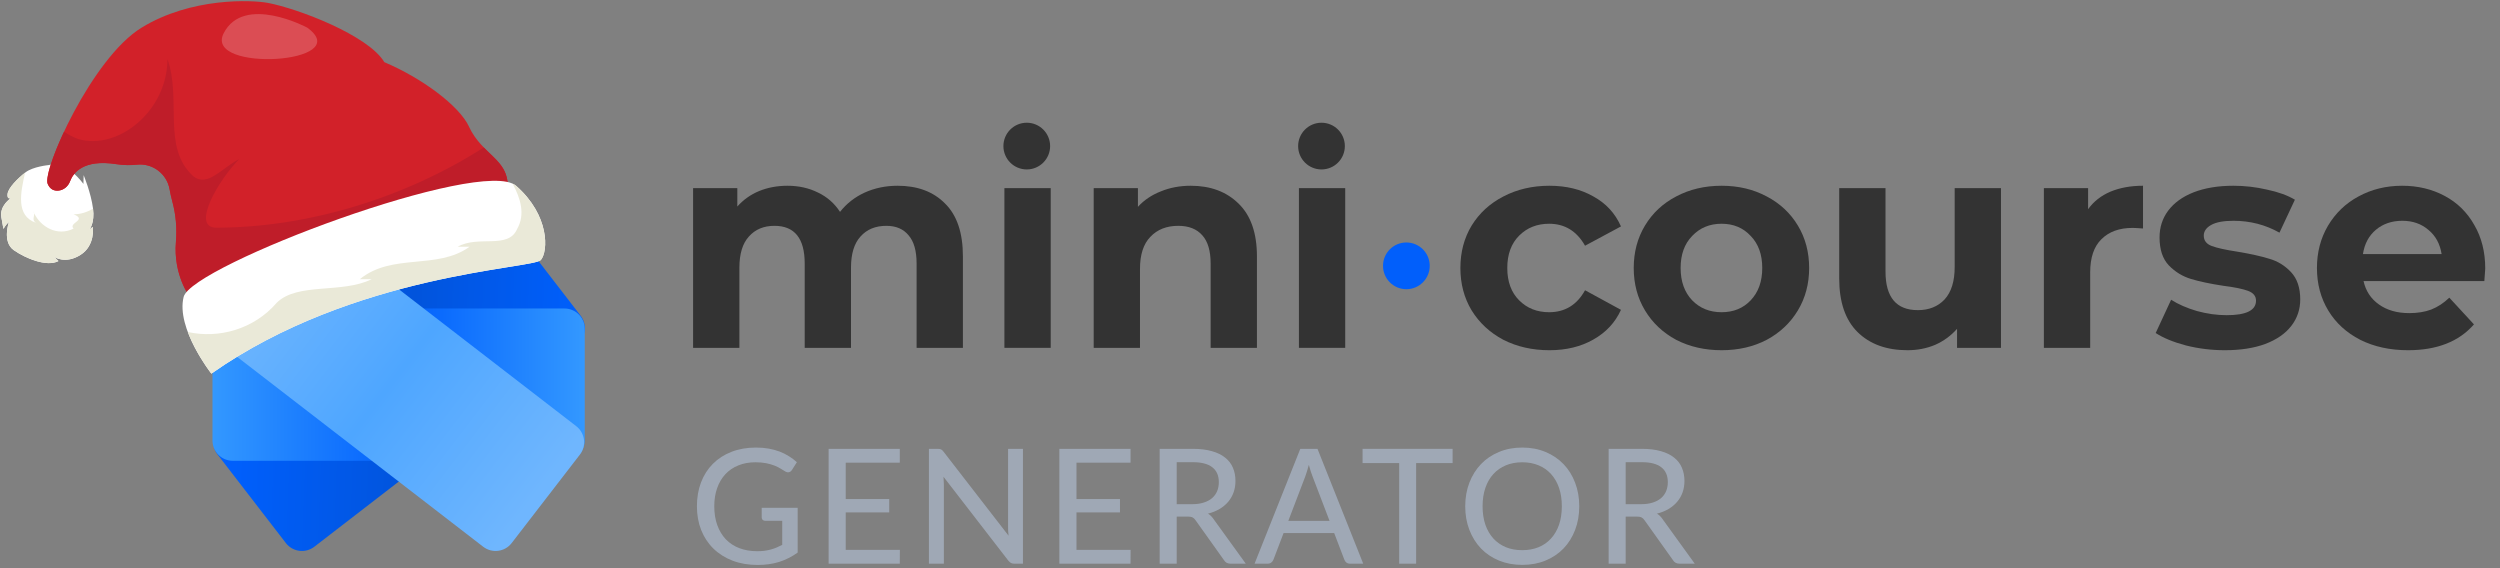
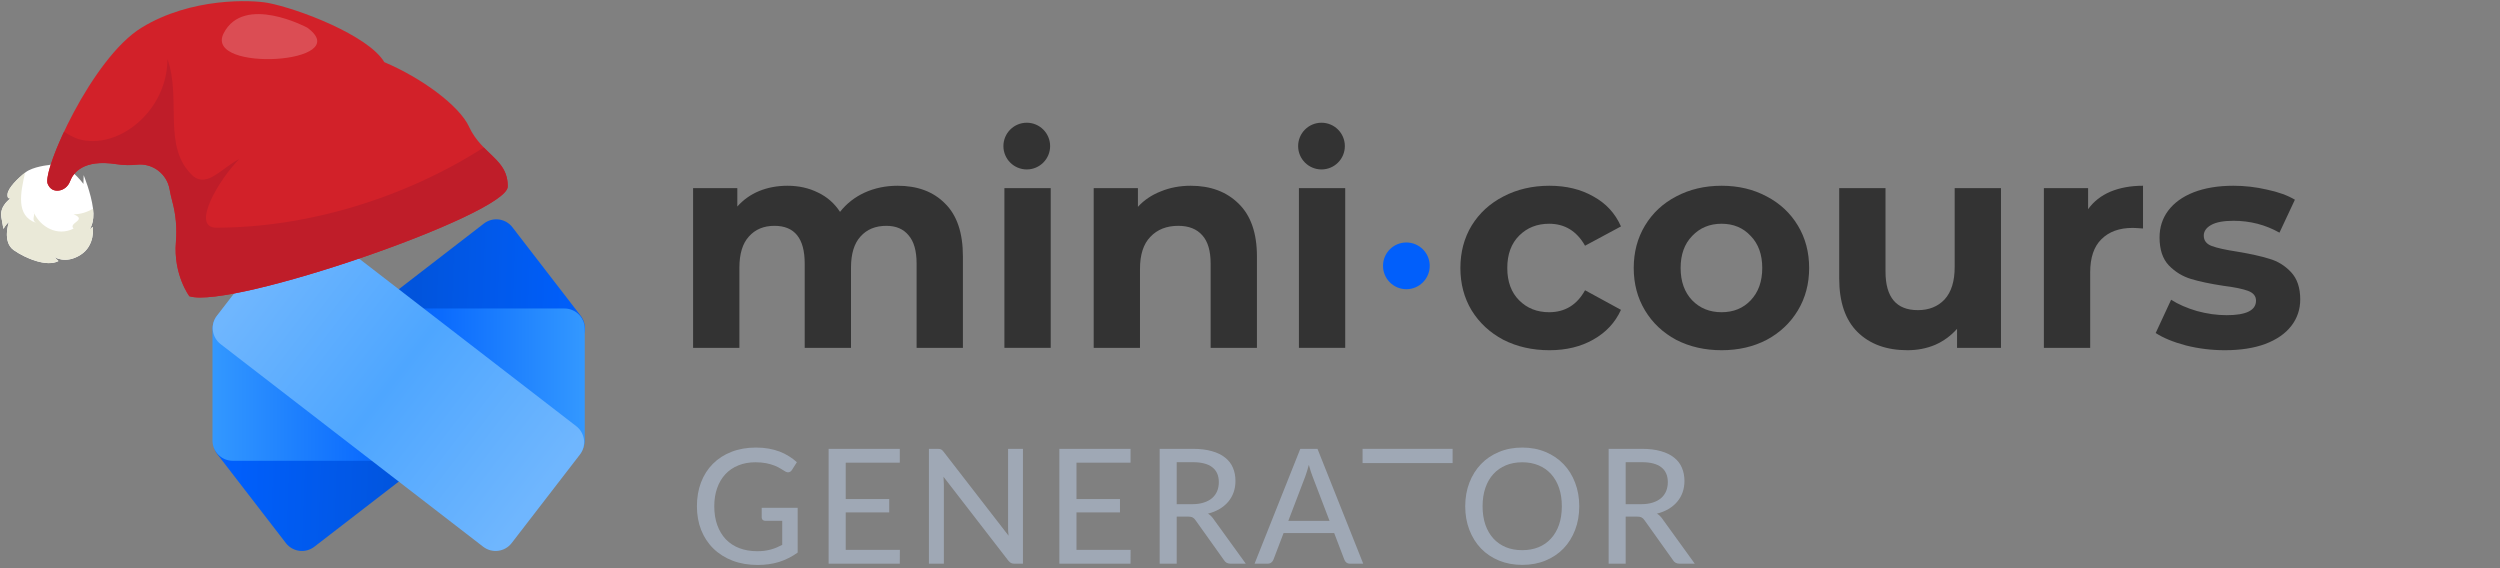
<svg xmlns="http://www.w3.org/2000/svg" width="220" height="50" viewBox="0 0 220 50" fill="none">
  <rect x="0" y="0" width="220" height="50" fill="#808080" stroke="none" />
  <path d="M25.156 47.789C25.758 48.571 26.88 48.716 27.662 48.113L50.768 30.284C51.55 29.681 51.694 28.559 51.092 27.777L45.089 19.995C44.486 19.214 43.364 19.069 42.583 19.672L19.476 37.501C18.695 38.104 18.55 39.226 19.153 40.007L25.156 47.789Z" fill="url(#paint0_linear_17711_166506)" />
  <path d="M51.457 38.763C51.457 39.75 50.657 40.55 49.67 40.55L20.486 40.55C19.499 40.55 18.699 39.75 18.699 38.763L18.699 28.934C18.699 27.948 19.499 27.147 20.486 27.147L49.67 27.147C50.657 27.147 51.457 27.948 51.457 28.934L51.457 38.763Z" fill="url(#paint1_linear_17711_166506)" />
  <path d="M45.027 47.789C44.425 48.571 43.303 48.716 42.521 48.113L19.415 30.284C18.633 29.681 18.488 28.559 19.091 27.777L25.094 19.995C25.697 19.214 26.819 19.069 27.6 19.672L50.707 37.501C51.488 38.104 51.633 39.226 51.03 40.007L45.027 47.789Z" fill="url(#paint2_linear_17711_166506)" />
  <path d="M78.989 16.346C80.748 16.346 82.141 16.869 83.168 17.914C84.213 18.941 84.736 20.491 84.736 22.564V30.61H80.661V23.191C80.661 22.076 80.426 21.249 79.956 20.709C79.503 20.152 78.85 19.873 77.997 19.873C77.039 19.873 76.281 20.186 75.724 20.814C75.167 21.423 74.888 22.337 74.888 23.557V30.61H70.814V23.191C70.814 20.979 69.925 19.873 68.149 19.873C67.209 19.873 66.46 20.186 65.903 20.814C65.346 21.423 65.067 22.337 65.067 23.557V30.61H60.992V16.555H64.884V18.175C65.407 17.583 66.042 17.13 66.791 16.817C67.557 16.503 68.393 16.346 69.299 16.346C70.291 16.346 71.188 16.547 71.989 16.947C72.79 17.33 73.434 17.896 73.922 18.645C74.496 17.914 75.219 17.348 76.09 16.947C76.978 16.547 77.944 16.346 78.989 16.346Z" fill="#333333" />
  <path d="M88.388 16.555H92.463V30.61H88.388V16.555Z" fill="#333333" />
  <path d="M104.786 16.346C106.527 16.346 107.929 16.869 108.991 17.914C110.071 18.959 110.611 20.509 110.611 22.564V30.61H106.536V23.191C106.536 22.076 106.292 21.249 105.805 20.709C105.317 20.152 104.612 19.873 103.689 19.873C102.662 19.873 101.843 20.195 101.234 20.84C100.624 21.467 100.319 22.407 100.319 23.661V30.61H96.245V16.555H100.137V18.201C100.676 17.609 101.347 17.156 102.148 16.843C102.949 16.512 103.828 16.346 104.786 16.346Z" fill="#333333" />
  <path d="M114.305 16.555H118.379V30.61H114.305V16.555Z" fill="#333333" />
  <path d="M136.35 30.819C134.852 30.819 133.503 30.514 132.301 29.905C131.117 29.278 130.185 28.416 129.506 27.319C128.845 26.221 128.514 24.976 128.514 23.583C128.514 22.189 128.845 20.944 129.506 19.847C130.185 18.75 131.117 17.896 132.301 17.287C133.503 16.66 134.852 16.346 136.35 16.346C137.83 16.346 139.119 16.66 140.216 17.287C141.33 17.896 142.14 18.776 142.645 19.925L139.484 21.623C138.753 20.335 137.699 19.69 136.324 19.69C135.261 19.69 134.382 20.038 133.686 20.735C132.989 21.432 132.641 22.381 132.641 23.583C132.641 24.784 132.989 25.734 133.686 26.43C134.382 27.127 135.261 27.475 136.324 27.475C137.717 27.475 138.77 26.831 139.484 25.542L142.645 27.266C142.14 28.381 141.33 29.252 140.216 29.879C139.119 30.506 137.83 30.819 136.35 30.819Z" fill="#333333" />
  <path d="M151.499 30.819C150.019 30.819 148.687 30.514 147.503 29.905C146.336 29.278 145.422 28.416 144.76 27.319C144.098 26.221 143.768 24.976 143.768 23.583C143.768 22.189 144.098 20.944 144.76 19.847C145.422 18.75 146.336 17.896 147.503 17.287C148.687 16.66 150.019 16.346 151.499 16.346C152.979 16.346 154.303 16.66 155.47 17.287C156.636 17.896 157.551 18.75 158.212 19.847C158.874 20.944 159.205 22.189 159.205 23.583C159.205 24.976 158.874 26.221 158.212 27.319C157.551 28.416 156.636 29.278 155.47 29.905C154.303 30.514 152.979 30.819 151.499 30.819ZM151.499 27.475C152.544 27.475 153.397 27.127 154.059 26.43C154.738 25.716 155.078 24.767 155.078 23.583C155.078 22.398 154.738 21.458 154.059 20.761C153.397 20.047 152.544 19.69 151.499 19.69C150.454 19.69 149.593 20.047 148.913 20.761C148.234 21.458 147.895 22.398 147.895 23.583C147.895 24.767 148.234 25.716 148.913 26.43C149.593 27.127 150.454 27.475 151.499 27.475Z" fill="#333333" />
  <path d="M176.086 16.555V30.61H172.22V28.938C171.68 29.548 171.036 30.018 170.287 30.349C169.538 30.662 168.729 30.819 167.858 30.819C166.012 30.819 164.549 30.288 163.47 29.226C162.39 28.163 161.85 26.587 161.85 24.497V16.555H165.925V23.896C165.925 26.16 166.874 27.292 168.772 27.292C169.747 27.292 170.531 26.979 171.123 26.352C171.715 25.707 172.011 24.758 172.011 23.504V16.555H176.086Z" fill="#333333" />
  <path d="M183.753 18.41C184.24 17.731 184.893 17.217 185.712 16.869C186.548 16.52 187.505 16.346 188.585 16.346V20.108C188.132 20.073 187.828 20.056 187.671 20.056C186.504 20.056 185.59 20.387 184.928 21.049C184.267 21.693 183.936 22.668 183.936 23.974V30.61H179.861V16.555H183.753V18.41Z" fill="#333333" />
  <path d="M195.787 30.819C194.62 30.819 193.48 30.68 192.365 30.401C191.251 30.105 190.362 29.739 189.701 29.304L191.059 26.378C191.686 26.779 192.443 27.11 193.331 27.371C194.22 27.614 195.09 27.736 195.944 27.736C197.667 27.736 198.529 27.31 198.529 26.456C198.529 26.056 198.294 25.768 197.824 25.594C197.354 25.42 196.631 25.272 195.656 25.15C194.507 24.976 193.558 24.776 192.809 24.549C192.06 24.323 191.407 23.922 190.85 23.348C190.31 22.773 190.04 21.954 190.04 20.892C190.04 20.004 190.293 19.22 190.798 18.541C191.32 17.844 192.069 17.304 193.044 16.921C194.037 16.538 195.203 16.346 196.544 16.346C197.537 16.346 198.521 16.459 199.496 16.686C200.488 16.895 201.307 17.191 201.951 17.574L200.593 20.474C199.357 19.777 198.007 19.429 196.544 19.429C195.674 19.429 195.021 19.551 194.585 19.795C194.15 20.038 193.932 20.352 193.932 20.735C193.932 21.171 194.167 21.475 194.638 21.649C195.108 21.824 195.856 21.989 196.884 22.146C198.033 22.337 198.974 22.546 199.705 22.773C200.436 22.982 201.072 23.374 201.612 23.948C202.151 24.523 202.421 25.324 202.421 26.352C202.421 27.223 202.16 27.998 201.638 28.677C201.115 29.356 200.349 29.887 199.339 30.27C198.347 30.636 197.162 30.819 195.787 30.819Z" fill="#333333" />
-   <path d="M218.701 23.635C218.701 23.687 218.675 24.053 218.623 24.732H207.992C208.183 25.603 208.636 26.291 209.35 26.796C210.064 27.301 210.952 27.554 212.014 27.554C212.746 27.554 213.39 27.449 213.947 27.24C214.522 27.014 215.053 26.665 215.54 26.195L217.708 28.546C216.385 30.061 214.452 30.819 211.91 30.819C210.325 30.819 208.923 30.514 207.704 29.905C206.485 29.278 205.545 28.416 204.883 27.319C204.222 26.221 203.891 24.976 203.891 23.583C203.891 22.207 204.213 20.97 204.857 19.873C205.519 18.758 206.416 17.896 207.548 17.287C208.697 16.66 209.977 16.346 211.387 16.346C212.763 16.346 214.008 16.642 215.123 17.235C216.237 17.827 217.108 18.68 217.735 19.795C218.379 20.892 218.701 22.172 218.701 23.635ZM211.413 19.429C210.49 19.429 209.716 19.69 209.089 20.213C208.462 20.735 208.079 21.449 207.939 22.355H214.861C214.722 21.467 214.339 20.761 213.712 20.239C213.085 19.699 212.319 19.429 211.413 19.429Z" fill="#333333" />
  <path d="M92.411 12.856C92.411 13.991 91.49 14.911 90.355 14.911C89.22 14.911 88.3 13.991 88.3 12.856C88.3 11.72 89.22 10.8 90.355 10.8C91.49 10.8 92.411 11.72 92.411 12.856Z" fill="#333333" />
  <path d="M118.347 12.856C118.347 13.991 117.427 14.911 116.292 14.911C115.157 14.911 114.236 13.991 114.236 12.856C114.236 11.72 115.157 10.8 116.292 10.8C117.427 10.8 118.347 11.72 118.347 12.856Z" fill="#333333" />
  <path d="M125.816 23.394C125.816 24.529 124.895 25.45 123.76 25.45C122.625 25.45 121.705 24.529 121.705 23.394C121.705 22.259 122.625 21.338 123.76 21.338C124.895 21.338 125.816 22.259 125.816 23.394Z" fill="#015FFB" />
  <path d="M70.195 44.685V48.626C69.684 48.992 69.14 49.267 68.563 49.45C67.986 49.628 67.357 49.717 66.677 49.717C65.861 49.717 65.122 49.59 64.46 49.337C63.804 49.084 63.243 48.729 62.779 48.274C62.314 47.819 61.955 47.275 61.702 46.641C61.453 46.008 61.329 45.311 61.329 44.551C61.329 43.786 61.449 43.087 61.688 42.454C61.932 41.816 62.279 41.272 62.73 40.821C63.18 40.366 63.724 40.014 64.362 39.765C65.005 39.512 65.725 39.385 66.522 39.385C66.926 39.385 67.299 39.416 67.641 39.477C67.988 39.538 68.31 39.625 68.605 39.737C68.901 39.85 69.173 39.986 69.421 40.145C69.675 40.3 69.909 40.476 70.125 40.673L69.696 41.349C69.63 41.457 69.543 41.525 69.436 41.553C69.328 41.581 69.21 41.555 69.084 41.476C68.962 41.405 68.826 41.323 68.676 41.229C68.53 41.136 68.354 41.049 68.148 40.969C67.946 40.889 67.709 40.821 67.437 40.765C67.165 40.709 66.844 40.68 66.473 40.68C65.919 40.68 65.42 40.772 64.974 40.955C64.528 41.133 64.149 41.391 63.834 41.729C63.52 42.067 63.278 42.475 63.109 42.954C62.941 43.428 62.856 43.96 62.856 44.551C62.856 45.17 62.945 45.727 63.123 46.219C63.302 46.707 63.553 47.122 63.877 47.465C64.205 47.803 64.601 48.061 65.066 48.239C65.535 48.417 66.058 48.506 66.635 48.506C66.86 48.506 67.069 48.495 67.261 48.471C67.458 48.443 67.646 48.406 67.824 48.359C68.002 48.312 68.174 48.253 68.338 48.183C68.507 48.112 68.673 48.035 68.837 47.95V45.832H67.346C67.252 45.832 67.174 45.804 67.113 45.748C67.057 45.691 67.029 45.621 67.029 45.536V44.685H70.195Z" fill="#9FA8B5" />
  <path d="M79.189 48.387L79.181 49.604H72.919V39.498H79.181V40.715H74.424V43.918H78.253V45.093H74.424V48.387H79.189Z" fill="#9FA8B5" />
  <path d="M90.02 39.498V49.604H89.26C89.143 49.604 89.044 49.583 88.965 49.541C88.89 49.499 88.812 49.431 88.733 49.337L83.026 41.954C83.035 42.081 83.042 42.205 83.047 42.327C83.056 42.449 83.061 42.564 83.061 42.672V49.604H81.745V39.498H82.519C82.65 39.498 82.749 39.514 82.814 39.547C82.88 39.575 82.953 39.643 83.033 39.751L88.754 47.141C88.74 47.005 88.728 46.874 88.718 46.747C88.714 46.616 88.711 46.494 88.711 46.381V39.498H90.02Z" fill="#9FA8B5" />
  <path d="M99.493 48.387L99.487 49.604H93.224V39.498H99.487V40.715H94.73V43.918H98.558V45.093H94.73V48.387H99.493Z" fill="#9FA8B5" />
  <path d="M104.914 44.368C105.299 44.368 105.636 44.321 105.927 44.227C106.223 44.134 106.469 44.002 106.666 43.833C106.863 43.66 107.011 43.456 107.109 43.221C107.208 42.982 107.257 42.719 107.257 42.433C107.257 41.851 107.065 41.412 106.68 41.117C106.3 40.821 105.728 40.673 104.963 40.673H103.549V44.368H104.914ZM109.629 49.604H108.292C108.024 49.604 107.83 49.499 107.708 49.288L105.21 45.783C105.13 45.666 105.043 45.583 104.949 45.536C104.855 45.485 104.715 45.459 104.527 45.459H103.549V49.604H102.05V39.498H104.963C105.615 39.498 106.176 39.566 106.645 39.702C107.119 39.834 107.508 40.023 107.813 40.272C108.123 40.516 108.35 40.812 108.496 41.159C108.646 41.506 108.721 41.896 108.721 42.327C108.721 42.679 108.667 43.01 108.559 43.32C108.451 43.629 108.292 43.908 108.081 44.157C107.874 44.401 107.621 44.612 107.321 44.791C107.02 44.969 106.68 45.105 106.3 45.199C106.488 45.311 106.65 45.468 106.786 45.67L109.629 49.604Z" fill="#9FA8B5" />
  <path d="M117.001 45.839L115.502 41.919C115.395 41.652 115.287 41.314 115.179 40.906C115.127 41.107 115.073 41.295 115.017 41.469C114.965 41.642 114.914 41.797 114.862 41.933L113.37 45.839H117.001ZM119.964 49.604H118.81C118.678 49.604 118.57 49.572 118.486 49.506C118.402 49.44 118.341 49.356 118.303 49.252L117.409 46.909H112.955L112.061 49.252C112.029 49.342 111.968 49.424 111.878 49.499C111.789 49.569 111.681 49.604 111.555 49.604H110.401L114.426 39.498H115.939L119.964 49.604Z" fill="#9FA8B5" />
-   <path d="M127.829 40.751H124.62V49.604H123.128V40.751H119.905V39.498H127.829V40.751Z" fill="#9FA8B5" />
+   <path d="M127.829 40.751H124.62H123.128V40.751H119.905V39.498H127.829V40.751Z" fill="#9FA8B5" />
  <path d="M138.975 44.551C138.975 45.307 138.853 46.001 138.609 46.634C138.37 47.263 138.03 47.807 137.589 48.267C137.148 48.722 136.62 49.077 136.005 49.33C135.391 49.583 134.708 49.71 133.958 49.71C133.212 49.71 132.529 49.583 131.91 49.33C131.295 49.077 130.768 48.722 130.327 48.267C129.89 47.807 129.55 47.263 129.306 46.634C129.062 46.001 128.94 45.307 128.94 44.551C128.94 43.8 129.062 43.108 129.306 42.475C129.55 41.842 129.89 41.297 130.327 40.842C130.768 40.382 131.295 40.026 131.91 39.773C132.529 39.514 133.212 39.385 133.958 39.385C134.708 39.385 135.391 39.514 136.005 39.773C136.62 40.026 137.148 40.382 137.589 40.842C138.03 41.297 138.37 41.842 138.609 42.475C138.853 43.108 138.975 43.8 138.975 44.551ZM137.441 44.551C137.441 43.951 137.359 43.411 137.195 42.932C137.03 42.454 136.796 42.048 136.491 41.715C136.191 41.382 135.825 41.126 135.393 40.948C134.966 40.77 134.488 40.68 133.958 40.68C133.427 40.68 132.947 40.77 132.515 40.948C132.088 41.126 131.722 41.382 131.417 41.715C131.112 42.048 130.878 42.454 130.714 42.932C130.549 43.411 130.467 43.951 130.467 44.551C130.467 45.156 130.549 45.698 130.714 46.177C130.878 46.651 131.112 47.054 131.417 47.387C131.722 47.721 132.088 47.976 132.515 48.154C132.947 48.328 133.427 48.415 133.958 48.415C134.488 48.415 134.966 48.328 135.393 48.154C135.825 47.976 136.191 47.721 136.491 47.387C136.796 47.054 137.03 46.651 137.195 46.177C137.359 45.698 137.441 45.156 137.441 44.551Z" fill="#9FA8B5" />
  <path d="M144.425 44.368C144.809 44.368 145.147 44.321 145.438 44.227C145.733 44.134 145.98 44.002 146.177 43.833C146.374 43.66 146.522 43.456 146.62 43.221C146.719 42.982 146.768 42.719 146.768 42.433C146.768 41.851 146.576 41.412 146.191 41.117C145.811 40.821 145.239 40.673 144.474 40.673H143.059V44.368H144.425ZM149.139 49.604H147.802C147.535 49.604 147.34 49.499 147.218 49.288L144.72 45.783C144.64 45.666 144.554 45.583 144.46 45.536C144.366 45.485 144.225 45.459 144.038 45.459H143.059V49.604H141.561V39.498H144.474C145.126 39.498 145.687 39.566 146.156 39.702C146.629 39.834 147.019 40.023 147.324 40.272C147.633 40.516 147.861 40.812 148.006 41.159C148.156 41.506 148.232 41.896 148.232 42.327C148.232 42.679 148.178 43.01 148.07 43.32C147.962 43.629 147.802 43.908 147.591 44.157C147.385 44.401 147.131 44.612 146.831 44.791C146.531 44.969 146.191 45.105 145.811 45.199C145.999 45.311 146.16 45.468 146.296 45.67L149.139 49.604Z" fill="#9FA8B5" />
  <path d="M4.293 14.525C4.293 14.525 2.902 14.653 2.239 15.171C1.575 15.689 0.725 16.531 0.664 17.072C0.603 17.613 0.967 17.434 0.967 17.434C0.967 17.434 -0.064 18.097 0.12 19.119L0.3 20.144C0.3 20.144 0.541 19.721 0.783 19.542C0.783 19.542 0.177 21.287 1.208 22.011C2.239 22.735 4.113 23.517 5.144 22.975L4.78 22.613C4.78 22.613 5.749 23.276 7.079 22.434C8.412 21.592 8.167 19.965 8.167 19.965L7.865 20.205C7.865 20.205 8.355 19.647 8.184 18.337C8.008 16.974 7.361 15.411 7.361 15.411L7.341 16.189C7.341 16.189 5.916 14.126 4.29 14.525H4.293Z" fill="white" />
  <path d="M6.474 20.117C5.021 20.837 3.572 19.948 3.007 18.767C3.038 19.034 2.773 19.407 3.188 19.613C1.344 19.001 1.824 16.903 2.208 15.191C1.548 15.709 0.722 16.534 0.664 17.069C0.606 17.603 0.967 17.431 0.967 17.431C0.967 17.431 -0.064 18.094 0.12 19.116L0.3 20.141C0.3 20.141 0.541 19.718 0.783 19.538C0.783 19.538 0.177 21.284 1.208 22.008C2.239 22.732 4.113 23.513 5.144 22.972L4.78 22.61C4.78 22.61 5.749 23.273 7.079 22.431C8.412 21.588 8.167 19.961 8.167 19.961L7.865 20.201C7.865 20.201 8.348 19.65 8.188 18.358C7.674 18.672 7.089 18.858 6.474 18.858C7.739 19.363 5.967 19.613 6.474 20.117V20.117Z" fill="#EAE9D8" />
  <path d="M3.007 18.767C3 18.706 2.98 18.652 2.936 18.608C2.956 18.663 2.983 18.713 3.007 18.767Z" fill="#EAE9D8" />
  <path d="M41.277 11.152C40.403 9.285 37.114 6.866 33.821 5.469C32.406 3.104 26.219 0.757 23.579 0.256C22.164 -0.011 16.838 -0.248 12.457 2.435C8.075 5.117 3.694 15.005 4.198 16.183C4.409 16.673 4.766 16.798 5.109 16.775C5.596 16.744 5.997 16.399 6.164 15.946C6.433 15.225 7.32 13.987 10.239 14.444C10.895 14.545 11.504 14.549 12.048 14.488C13.426 14.339 14.685 15.296 14.923 16.656C14.987 17.025 15.069 17.373 15.154 17.692C15.474 18.862 15.582 20.076 15.48 21.284C15.239 24.173 16.664 26.068 16.664 26.068C20.372 27.241 44.641 18.859 44.679 16.423C44.716 13.987 42.451 13.662 41.27 11.149L41.277 11.152Z" fill="#D22129" />
  <path d="M42.572 12.972C42.572 12.972 42.552 12.989 42.542 12.995C35.463 17.522 26.868 20.035 19.031 20.035C16.755 20.035 19.283 15.763 21.055 14C19.538 14.755 18.272 16.514 17.01 15.509C14.228 12.995 16 8.719 14.735 5.201C14.735 9.728 10.439 13.246 6.898 12.241C6.432 12.069 6.013 11.849 5.636 11.591C4.581 13.838 3.996 15.712 4.2 16.186C4.411 16.676 4.769 16.801 5.112 16.777C5.598 16.747 6 16.402 6.167 15.949C6.435 15.228 7.323 13.99 10.242 14.447C10.898 14.548 11.507 14.552 12.051 14.491C13.429 14.342 14.687 15.299 14.925 16.659C14.99 17.028 15.072 17.376 15.157 17.694C15.476 18.865 15.585 20.079 15.483 21.287C15.242 24.176 16.667 26.07 16.667 26.07C20.375 27.244 44.644 18.861 44.681 16.426C44.705 14.738 43.627 14.064 42.569 12.972H42.572Z" fill="#BF1D29" />
-   <path d="M18.6 32.88C18.6 32.88 15.467 28.899 16.161 26.125C16.858 23.354 42.454 13.754 45.417 16.352C48.376 18.95 48.247 22.096 47.594 22.877C46.941 23.659 31.138 24.048 18.6 32.877V32.88Z" fill="white" />
-   <path d="M45.418 16.355C45.333 16.28 45.227 16.216 45.108 16.162C45.802 17.438 46.248 18.858 45.507 20.151C44.724 21.971 42.112 20.672 40.282 21.71H41.326C38.452 23.787 34.533 22.231 31.663 24.569H32.707C30.094 25.868 26.176 24.829 24.349 26.646C22.336 28.983 19.244 29.816 16.529 29.217C17.261 31.172 18.604 32.88 18.604 32.88C31.142 24.048 46.945 23.659 47.598 22.881C48.251 22.102 48.381 18.953 45.421 16.355H45.418Z" fill="#EAE9D8" />
  <g style="mix-blend-mode:soft-light" opacity="0.2">
    <path d="M27.035 2.431C27.035 2.431 21.457 -0.556 19.681 2.932C17.906 6.42 31.42 5.604 27.035 2.431V2.431Z" fill="white" />
  </g>
  <defs>
    <linearGradient id="paint0_linear_17711_166506" x1="51.992" y1="40.881" x2="19.215" y2="39.681" gradientUnits="userSpaceOnUse">
      <stop stop-color="#0060FF" />
      <stop offset="0.49" stop-color="#0154DC" />
      <stop offset="1" stop-color="#0060FF" />
    </linearGradient>
    <linearGradient id="paint1_linear_17711_166506" x1="51.412" y1="33.598" x2="18.724" y2="33.598" gradientUnits="userSpaceOnUse">
      <stop stop-color="#3398FF" />
      <stop offset="0.479" stop-color="#0160FD" />
      <stop offset="1" stop-color="#3398FF" />
    </linearGradient>
    <linearGradient id="paint2_linear_17711_166506" x1="22.695" y1="24.216" x2="47.49" y2="43.185" gradientUnits="userSpaceOnUse">
      <stop stop-color="#6FB6FE" />
      <stop offset="0.484" stop-color="#4EA6FF" />
      <stop offset="1" stop-color="#6FB6FE" />
    </linearGradient>
  </defs>
</svg>